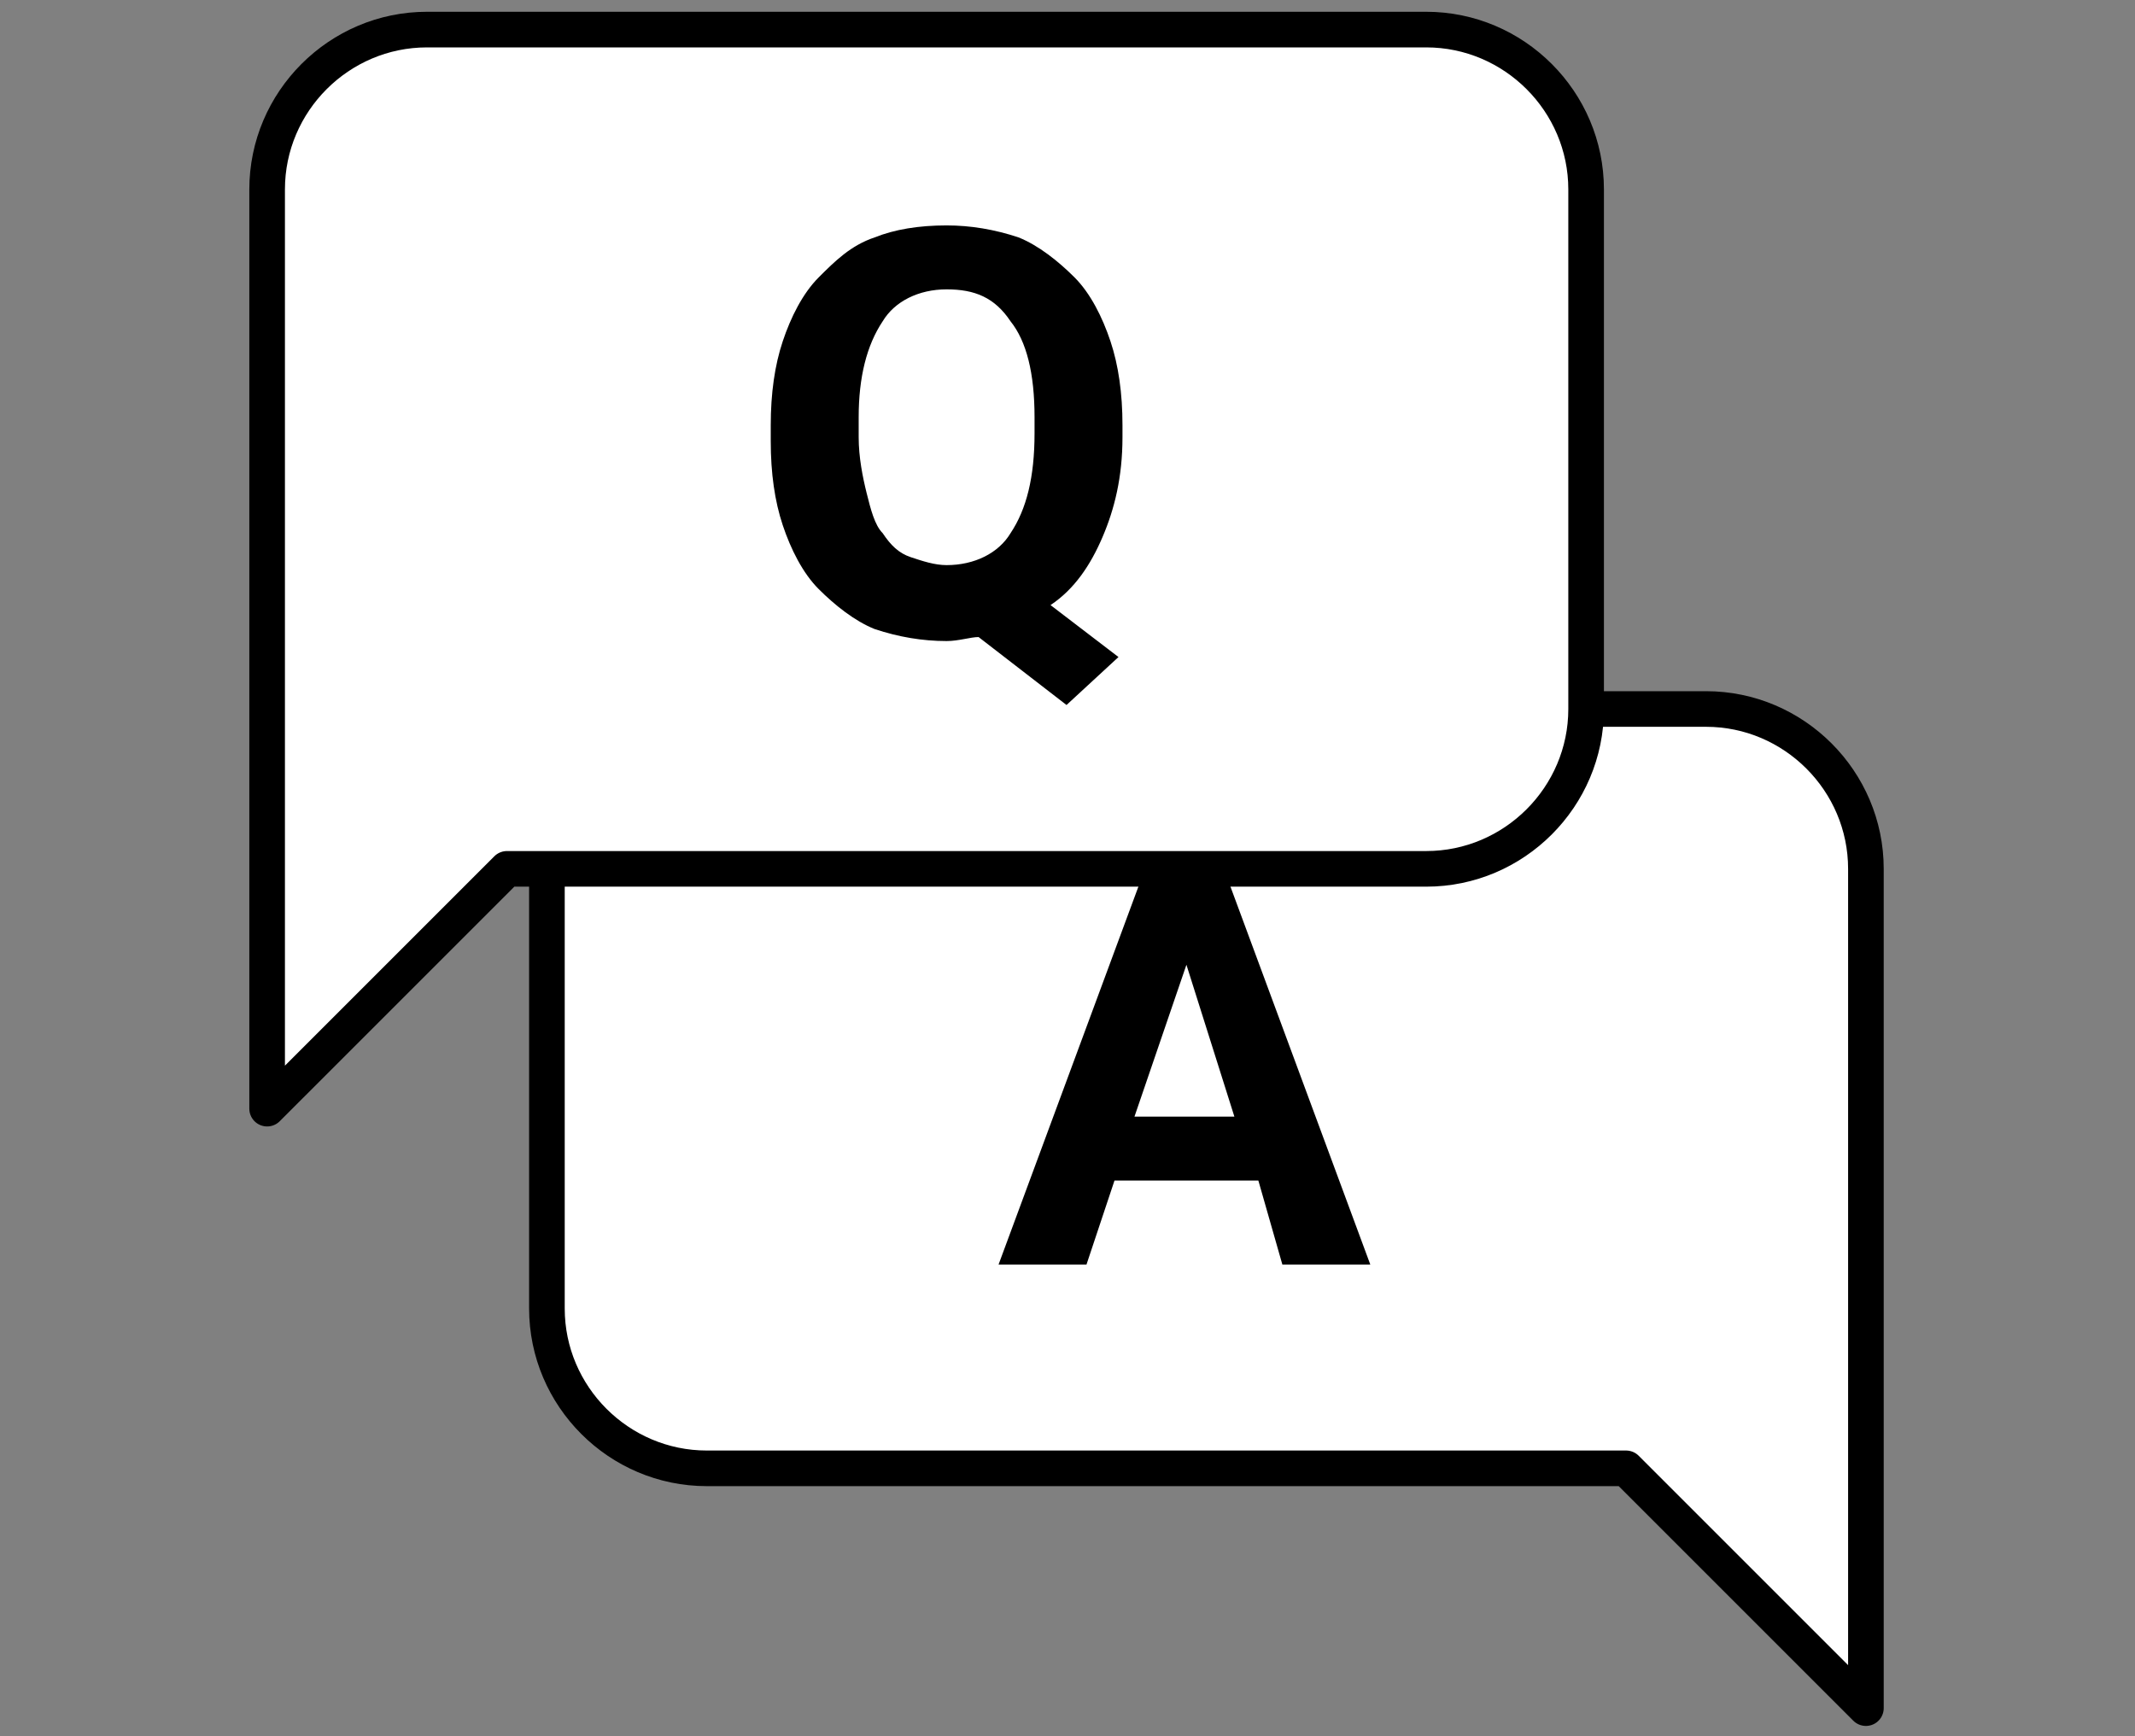
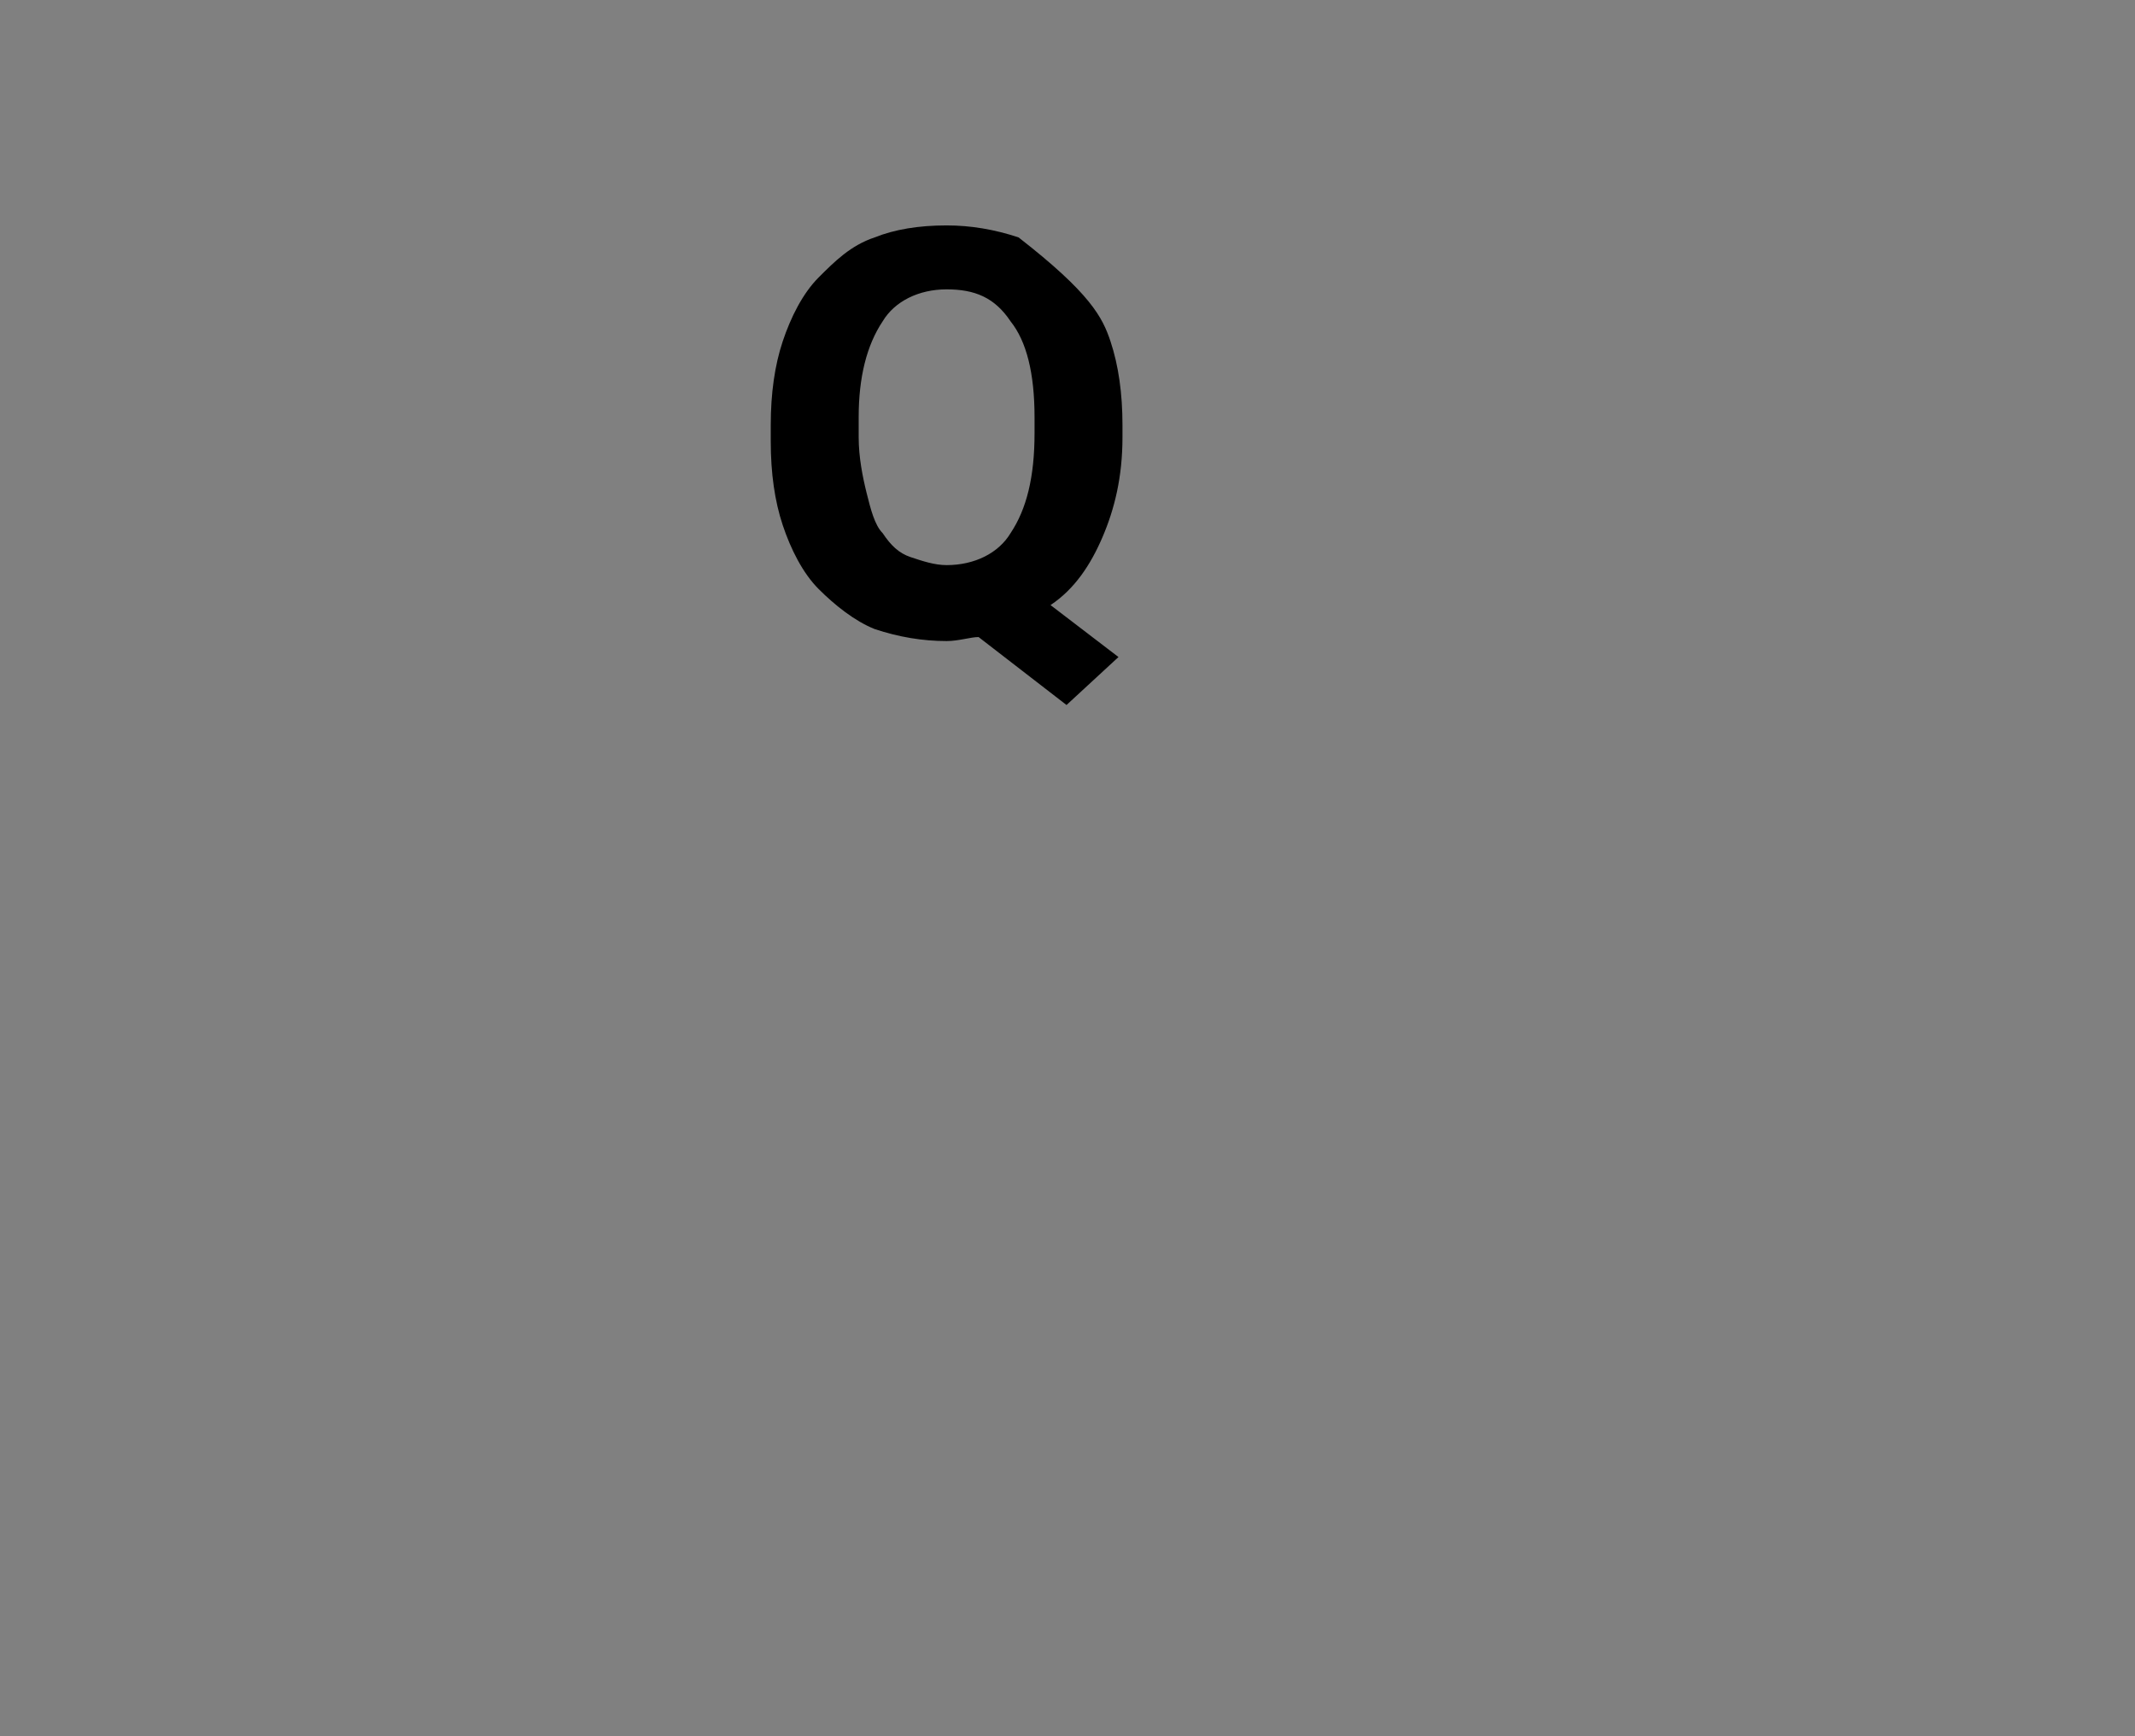
<svg xmlns="http://www.w3.org/2000/svg" width="100%" height="100%" viewBox="0 0 300 244" version="1.1" xml:space="preserve" style="fill-rule:evenodd;clip-rule:evenodd;stroke-linejoin:round;stroke-miterlimit:2;">
  <rect x="0" y="0" width="300" height="244" fill="#808080" stroke="none" />
  <g transform="matrix(0.344,0,0,0.344,12.262,-15.5)">
    <g>
-       <path d="M253.061,644.898L628.571,644.898L726.531,742.857L726.531,400C726.531,364.082 697.143,334.694 661.224,334.694L253.061,334.694C217.143,334.694 187.755,364.082 187.755,400L187.755,579.592C187.755,615.51 217.143,644.898 253.061,644.898Z" style="fill:white;fill-rule:nonzero;stroke:black;stroke-width:14.55px;" />
-       <path d="M478.367,527.347L419.592,527.347L408.163,561.633L372.245,561.633L432.653,398.367L463.673,398.367L524.082,561.633L488.163,561.633L478.367,527.347L478.367,527.347ZM427.755,501.224L468.571,501.224L448.98,439.184L427.755,501.224Z" style="fill-rule:nonzero;" />
-       <path d="M546.939,400L171.429,400L73.469,497.959L73.469,122.449C73.469,86.531 102.857,57.143 138.776,57.143L546.939,57.143C582.857,57.143 612.245,86.531 612.245,122.449L612.245,334.694C612.245,370.612 582.857,400 546.939,400Z" style="fill:white;fill-rule:nonzero;stroke:black;stroke-width:14.55px;" />
-       <path d="M422.857,223.673C422.857,240 419.592,253.061 414.694,264.49C409.796,275.918 403.265,285.714 393.469,292.245L421.224,313.469L400,333.061L364.082,305.306C360.816,305.306 355.918,306.939 351.02,306.939C341.224,306.939 331.429,305.306 321.633,302.041C313.469,298.776 305.306,292.245 298.776,285.714C292.245,279.184 287.347,269.388 284.082,259.592C280.816,249.796 279.184,238.367 279.184,225.306L279.184,218.776C279.184,205.714 280.816,194.286 284.082,184.49C287.347,174.694 292.245,164.898 298.776,158.367C305.306,151.837 311.837,145.306 321.633,142.041C329.796,138.776 339.592,137.143 351.02,137.143C360.816,137.143 370.612,138.776 380.408,142.041C388.571,145.306 396.735,151.837 403.265,158.367C409.796,164.898 414.694,174.694 417.959,184.49C421.224,194.286 422.857,205.714 422.857,218.776L422.857,223.673ZM386.939,215.51C386.939,197.551 383.673,184.49 377.143,176.327C370.612,166.531 362.449,163.265 351.02,163.265C339.592,163.265 329.796,168.163 324.898,176.327C318.367,186.122 315.102,199.184 315.102,215.51L315.102,223.673C315.102,231.837 316.735,240 318.367,246.531C320,253.061 321.633,259.592 324.898,262.857C328.163,267.755 331.429,271.02 336.327,272.653C341.224,274.286 346.122,275.918 351.02,275.918C362.449,275.918 372.245,271.02 377.143,262.857C383.673,253.061 386.939,240 386.939,222.041L386.939,215.51Z" style="fill-rule:nonzero;" />
+       <path d="M422.857,223.673C422.857,240 419.592,253.061 414.694,264.49C409.796,275.918 403.265,285.714 393.469,292.245L421.224,313.469L400,333.061L364.082,305.306C360.816,305.306 355.918,306.939 351.02,306.939C341.224,306.939 331.429,305.306 321.633,302.041C313.469,298.776 305.306,292.245 298.776,285.714C292.245,279.184 287.347,269.388 284.082,259.592C280.816,249.796 279.184,238.367 279.184,225.306L279.184,218.776C279.184,205.714 280.816,194.286 284.082,184.49C287.347,174.694 292.245,164.898 298.776,158.367C305.306,151.837 311.837,145.306 321.633,142.041C329.796,138.776 339.592,137.143 351.02,137.143C360.816,137.143 370.612,138.776 380.408,142.041C409.796,164.898 414.694,174.694 417.959,184.49C421.224,194.286 422.857,205.714 422.857,218.776L422.857,223.673ZM386.939,215.51C386.939,197.551 383.673,184.49 377.143,176.327C370.612,166.531 362.449,163.265 351.02,163.265C339.592,163.265 329.796,168.163 324.898,176.327C318.367,186.122 315.102,199.184 315.102,215.51L315.102,223.673C315.102,231.837 316.735,240 318.367,246.531C320,253.061 321.633,259.592 324.898,262.857C328.163,267.755 331.429,271.02 336.327,272.653C341.224,274.286 346.122,275.918 351.02,275.918C362.449,275.918 372.245,271.02 377.143,262.857C383.673,253.061 386.939,240 386.939,222.041L386.939,215.51Z" style="fill-rule:nonzero;" />
    </g>
  </g>
</svg>